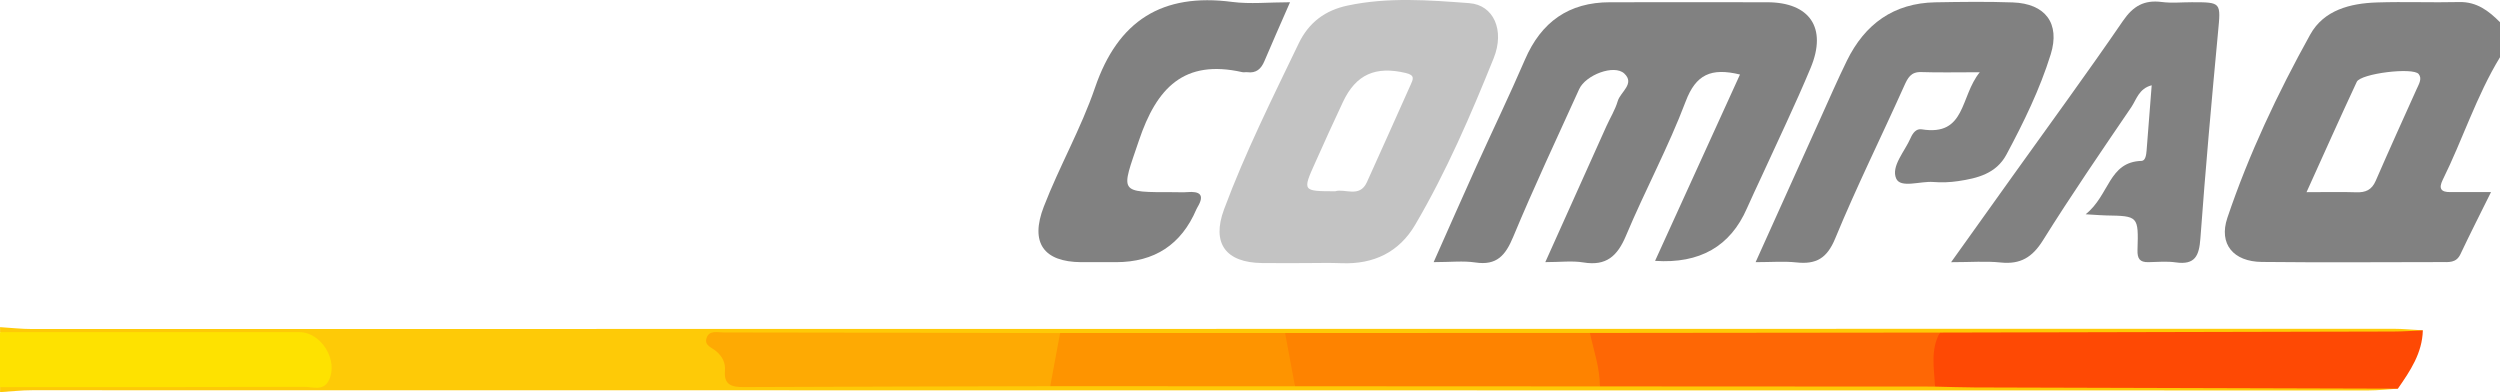
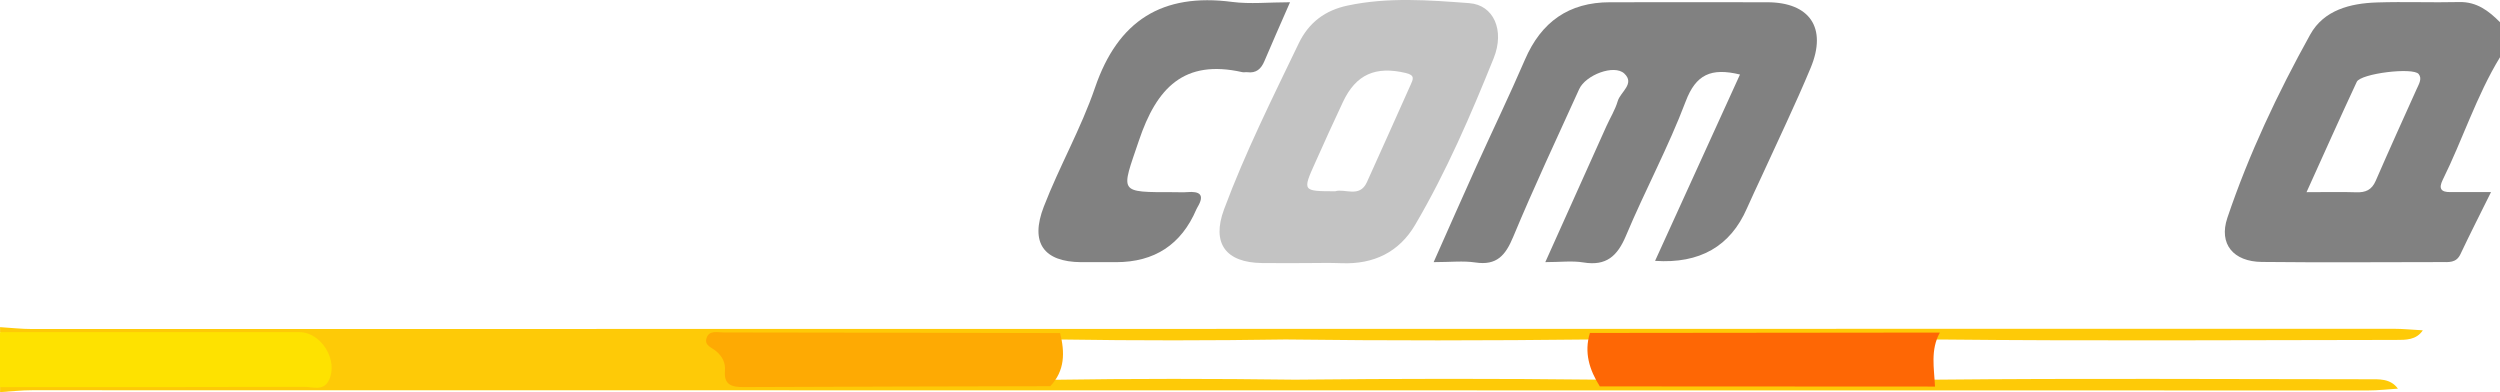
<svg xmlns="http://www.w3.org/2000/svg" id="a" viewBox="0 0 888 139.28">
  <defs>
    <style>.b{fill:#fe6705;}.c{fill:#feca07;}.d{fill:#fe8300;}.e{fill:#c3c3c3;}.f{fill:#818181;}.g{fill:#fe4904;}.h{fill:#feaa03;}.i{fill:#fee200;}.j{fill:#fe9400;}</style>
  </defs>
  <path class="f" d="M888,20.33V7.89c-4-4.03-8.26-7.3-14.46-7.16-9.75,.23-19.51-.18-29.24,.14-9.49,.3-18.89,2.7-23.72,11.42-11.57,20.86-21.78,42.46-29.42,65.08-3.14,9.35,2.17,15.56,12.22,15.67,21.27,.23,42.53,.07,63.8,.05,2.63,0,5.28,.37,6.77-2.81,3.36-7.12,6.93-14.12,10.86-22.05-5.63,0-10.06-.04-14.46,0-3.32,.04-4.21-1.26-2.7-4.34,7.12-14.37,11.97-29.8,20.36-43.58Zm-29.44,10.94c-4.94,10.96-9.91,21.92-14.71,32.96-1.4,3.23-3.59,4.19-6.91,4.07-5.28-.18-10.55-.04-17.66-.04,6.43-14.2,12.03-26.74,17.84-39.18,1.4-3,20.09-5.26,22-2.77,1.23,1.58,.18,3.32-.55,4.96Z" />
  <path class="c" d="M0,116.2c3.81,.23,7.62,.67,11.44,.67,279.53-.01,559.06-.07,838.59-.09,3.52,0,7.03,.36,10.55,.55-2.33,3.49-6.06,3.41-9.53,3.41-53.94,.04-107.88,.42-161.82-.15-41.44,.38-82.88,.46-124.32-.01-36.09,.41-72.18,.45-108.27,0-26.51,.4-53.02,.42-79.52,.01-36.91,.3-73.82,0-110.73,.25-3.05,.02-8.75-1.94-8.59,2.67,.15,4.25,1.91,10.15,8.41,10.93,2.94,.35,5.9,.27,8.85,.29,32.78,.13,65.56-.25,98.35,.18,28.87-.45,57.72-.42,86.58-.05,36.1-.38,72.19-.41,108.29,0,39.67-.37,79.34-.42,119.02,0,51.32-.52,102.64-.17,153.96-.15,3.74,0,7.81-.34,10.48,3.34-3.51,.22-7.01,.64-10.52,.64-276.59-.02-553.17-.07-829.76-.08-3.81,0-7.62,.44-11.44,.67,0-.59,0-1.18,0-1.78,4.01-3.42,8.89-2.75,13.56-2.77,30.45-.1,60.9,.08,91.35-.14,3.96-.03,8.97,.48,8.74-5.92-.2-5.49-3.54-7.72-8.74-7.8-2.36-.04-4.73-.1-7.09-.1-11.23,0-22.47,0-33.7,0-17.15,0-34.29,.05-51.44-.03-4.39-.02-8.96,.46-12.68-2.77v-1.78Z" />
  <path class="i" d="M0,117.97c35.46,0,70.91,0,106.37,.01,7.75,0,13.92,10.12,10.45,17.09-1.97,3.96-5.72,2.33-8.68,2.34-36.05,.12-72.09,.08-108.14,.09v-19.53Z" />
  <path class="f" d="M618.05,26.47c-10.29-2.49-15.67-.02-19.29,9.54-6.14,16.24-14.47,31.65-21.2,47.69-3.05,7.26-7,10.87-15.14,9.52-3.98-.66-8.16-.11-13.53-.11,7.52-16.75,14.61-32.54,21.72-48.32,1.33-2.96,3.11-5.78,4-8.86,.95-3.27,6.23-6.2,2.33-9.82-3.59-3.34-13.72,.5-16.02,5.56-7.92,17.44-16.07,34.78-23.43,52.46-2.74,6.58-5.82,10.25-13.44,9.1-4.32-.65-8.83-.12-14.82-.12,5.33-11.97,10.22-23.09,15.22-34.15,5.71-12.61,11.73-25.08,17.22-37.79,5.77-13.38,15.56-20.36,30.18-20.37,18.63-.02,37.25-.04,55.88,0,15.12,.03,21.33,9.1,15.42,23.29-5.44,13.06-11.61,25.81-17.48,38.69-1.71,3.76-3.53,7.47-5.18,11.26q-8.81,20.21-32.61,18.62c10.09-22.14,20.04-43.97,30.16-66.19Z" />
  <path class="e" d="M521.94,1.12c-14.34-1.07-28.87-2.2-43.21,.84-7.96,1.67-13.82,5.93-17.47,13.54-9.31,19.38-18.96,38.66-26.47,58.83-4.53,12.17,.66,18.94,13.43,19.1,5.03,.07,10.06,.02,15.08,.02,4.42,0,8.87-.14,13.31,.04,11.32,.43,20.34-3.91,26.05-13.63,11.07-18.85,19.74-38.93,27.88-59.15,4.05-10.02-.09-18.96-8.6-19.58Zm-20.93,29.1c-5.19,11.51-10.27,23.06-15.51,34.54-2.58,5.63-7.84,2.11-11.25,3.18-11.6-.02-11.64-.04-7.12-10.09,3.23-7.23,6.5-14.44,9.88-21.62,4.62-9.83,11.6-12.85,22.33-10.3,3.39,.8,2.61,2.2,1.67,4.3Z" />
-   <path class="f" d="M703.24,25.66c-8.54,0-14.67,.15-20.78-.06-3.76-.13-4.82,2.07-6.15,5.03-8.09,18.04-16.9,35.77-24.43,54.04-2.93,7.11-6.78,9.3-13.82,8.54-4.36-.47-8.82-.09-14.47-.09,7.99-17.73,15.58-34.59,23.2-51.45,3.04-6.72,5.98-13.48,9.22-20.1,6.39-13.03,16.63-20.49,31.45-20.75,9.17-.16,18.36-.29,27.52,.04,11.51,.42,16.86,7.42,13.43,18.46-3.86,12.4-9.58,24.11-15.72,35.57-3.65,6.81-10.32,8.42-17.15,9.44-2.9,.44-5.92,.54-8.85,.31-4.58-.37-11.62,2.32-13.17-1.23-1.89-4.33,3.04-9.6,5.14-14.42,.75-1.72,1.97-3.37,3.91-3.06,15.83,2.55,13.57-11.67,20.66-20.29Z" />
-   <path class="f" d="M740.82,76.11c8.53-6.78,8.11-18.62,19.86-18.96,1.4-.04,1.67-2.19,1.79-3.68,.59-7.6,1.18-15.19,1.81-23.18-4.57,1.18-5.4,5.06-7.24,7.77-10.64,15.64-21.36,31.26-31.38,47.3-3.78,6.05-8.01,8.61-15.01,7.88-5.25-.55-10.61-.11-17.62-.11,7.82-10.95,14.92-20.89,22.02-30.82,13.05-18.26,26.33-36.36,39.01-54.87,3.65-5.33,7.58-7.54,13.82-6.73,3.49,.45,7.09,.08,10.64,.08,10.6,.01,10.33-.01,9.31,10.84-2.29,24.34-4.47,48.7-6.25,73.08-.45,6.12-1.87,9.47-8.73,8.49-3.19-.46-6.5-.14-9.75-.08-3.06,.06-3.96-1.26-3.86-4.34,.38-12.06,.27-12.06-11.19-12.26-1.41-.02-2.82-.15-7.22-.41Z" />
  <path class="f" d="M458.22,.79c-3.5,8.03-6.38,14.46-9.11,20.94-1.17,2.77-2.91,4.33-6.06,3.92-.58-.08-1.21,.11-1.77-.02-20.73-4.66-30.43,5.57-36.74,24.3-6.32,18.76-7.63,18.32,12.7,18.33,1.48,0,2.97,.1,4.44-.02,4.42-.37,6.38,.86,3.67,5.35-.15,.25-.29,.51-.41,.79q-8,18.74-28.53,18.74c-4.14,0-8.28,.03-12.43,0-13.24-.11-18.2-6.84-13.22-19.72,5.52-14.29,13.24-27.78,18.18-42.24,8.17-23.91,23.91-33.72,48.71-30.48,6.36,.83,12.93,.12,20.56,.12Z" />
-   <path class="g" d="M689.05,118.13c53.66-.12,107.31-.23,160.97-.37,3.52,0,7.05-.27,10.57-.41-.2,8.07-4.48,14.4-8.86,20.7-50.1-.14-100.19-.27-150.28-.43-4.71-.02-9.42-.2-14.13-.3-4.07-6.81-4.86-13.33,1.74-19.18Z" />
  <path class="b" d="M689.05,118.13c-3.44,6.13-2.03,12.71-1.74,19.18-39.68-.02-79.37-.04-119.05-.06-3.7-5.86-5.66-12.05-3.52-18.99,41.44-.04,82.87-.09,124.31-.13Z" />
  <path class="h" d="M373.04,137.18c-36.31,.09-72.63,.14-108.94,.31-4.16,.02-7.02-.76-6.6-5.75,.25-2.86-.92-5.12-3.09-6.98-1.47-1.27-4.23-1.99-3.49-4.54,.89-3.05,3.86-2.13,6.06-2.13,39.86,.03,79.71,.13,119.57,.22,1.7,6.83,1.76,13.35-3.51,18.88Z" />
-   <path class="d" d="M564.74,118.26c1.35,6.3,3.56,12.44,3.52,18.99-36.09-.02-72.18-.03-108.27-.05-4.57-5.67-5.53-12.01-3.52-18.91,36.09-.01,72.18-.02,108.28-.04Z" />
-   <path class="j" d="M456.46,118.29c1.17,6.3,2.35,12.61,3.52,18.91-28.98,0-57.96-.01-86.94-.02,1.17-6.3,2.34-12.59,3.51-18.89,26.63,0,53.27,0,79.9,0Z" />
</svg>